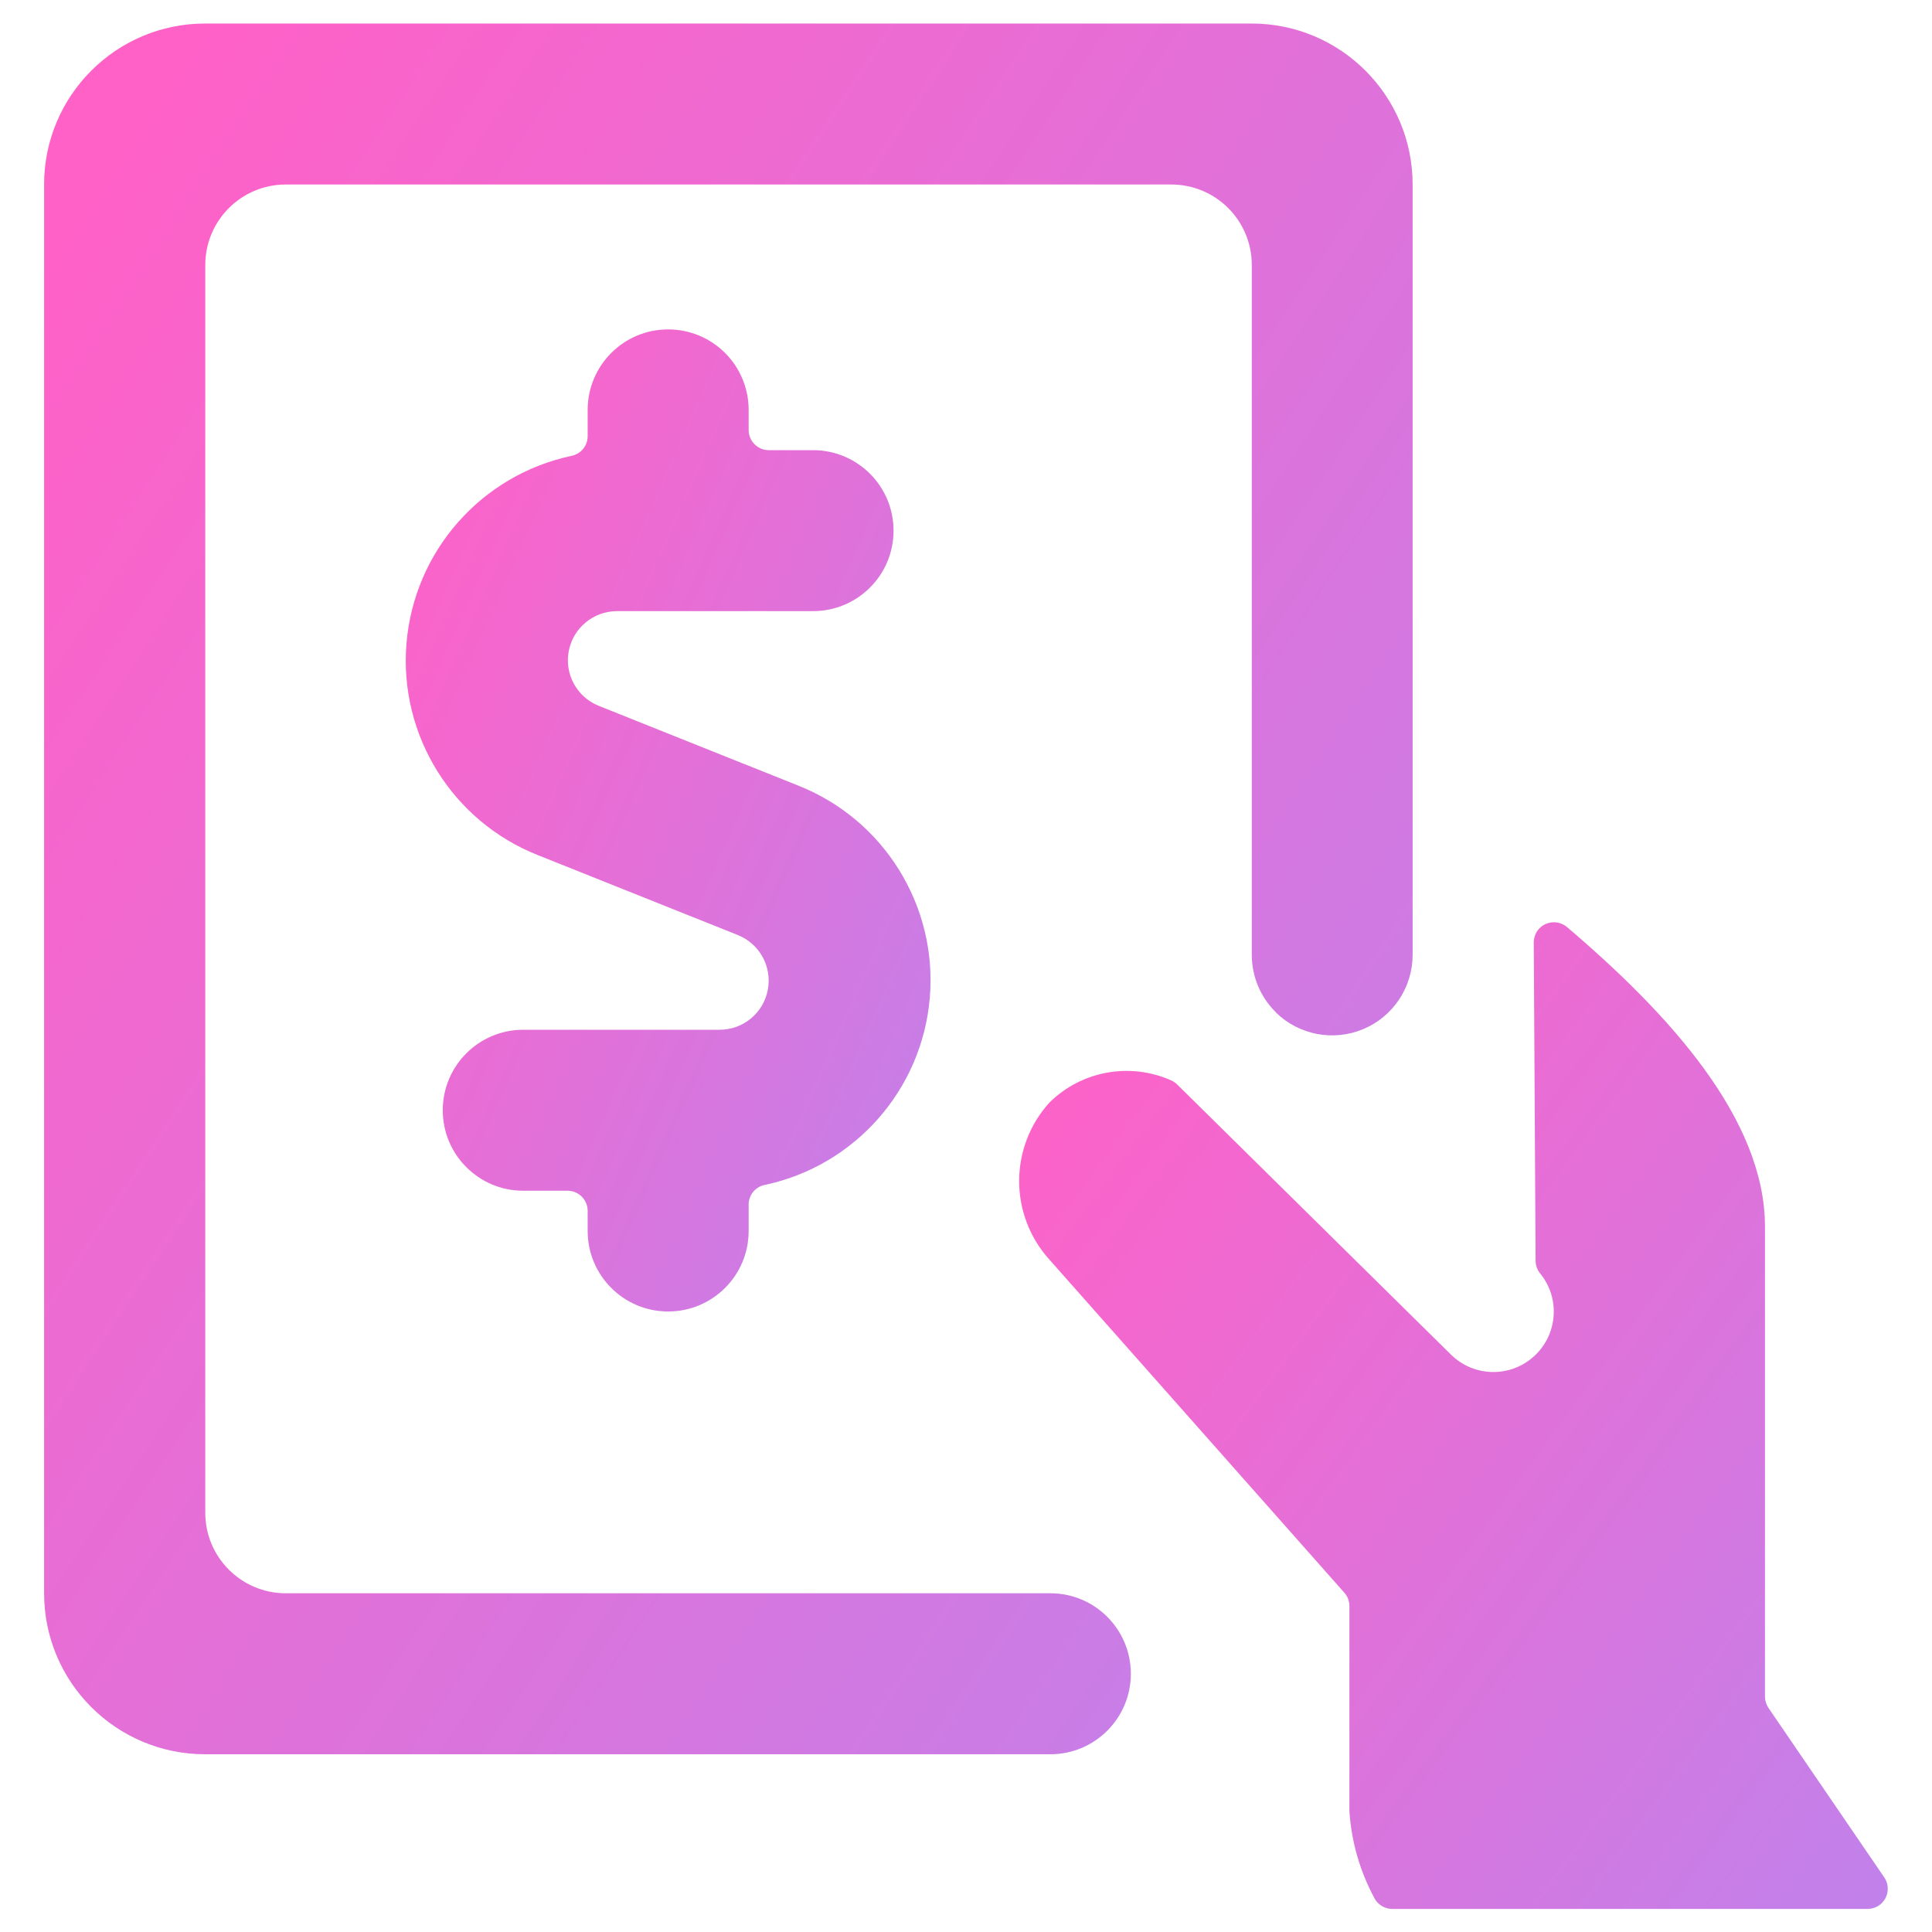
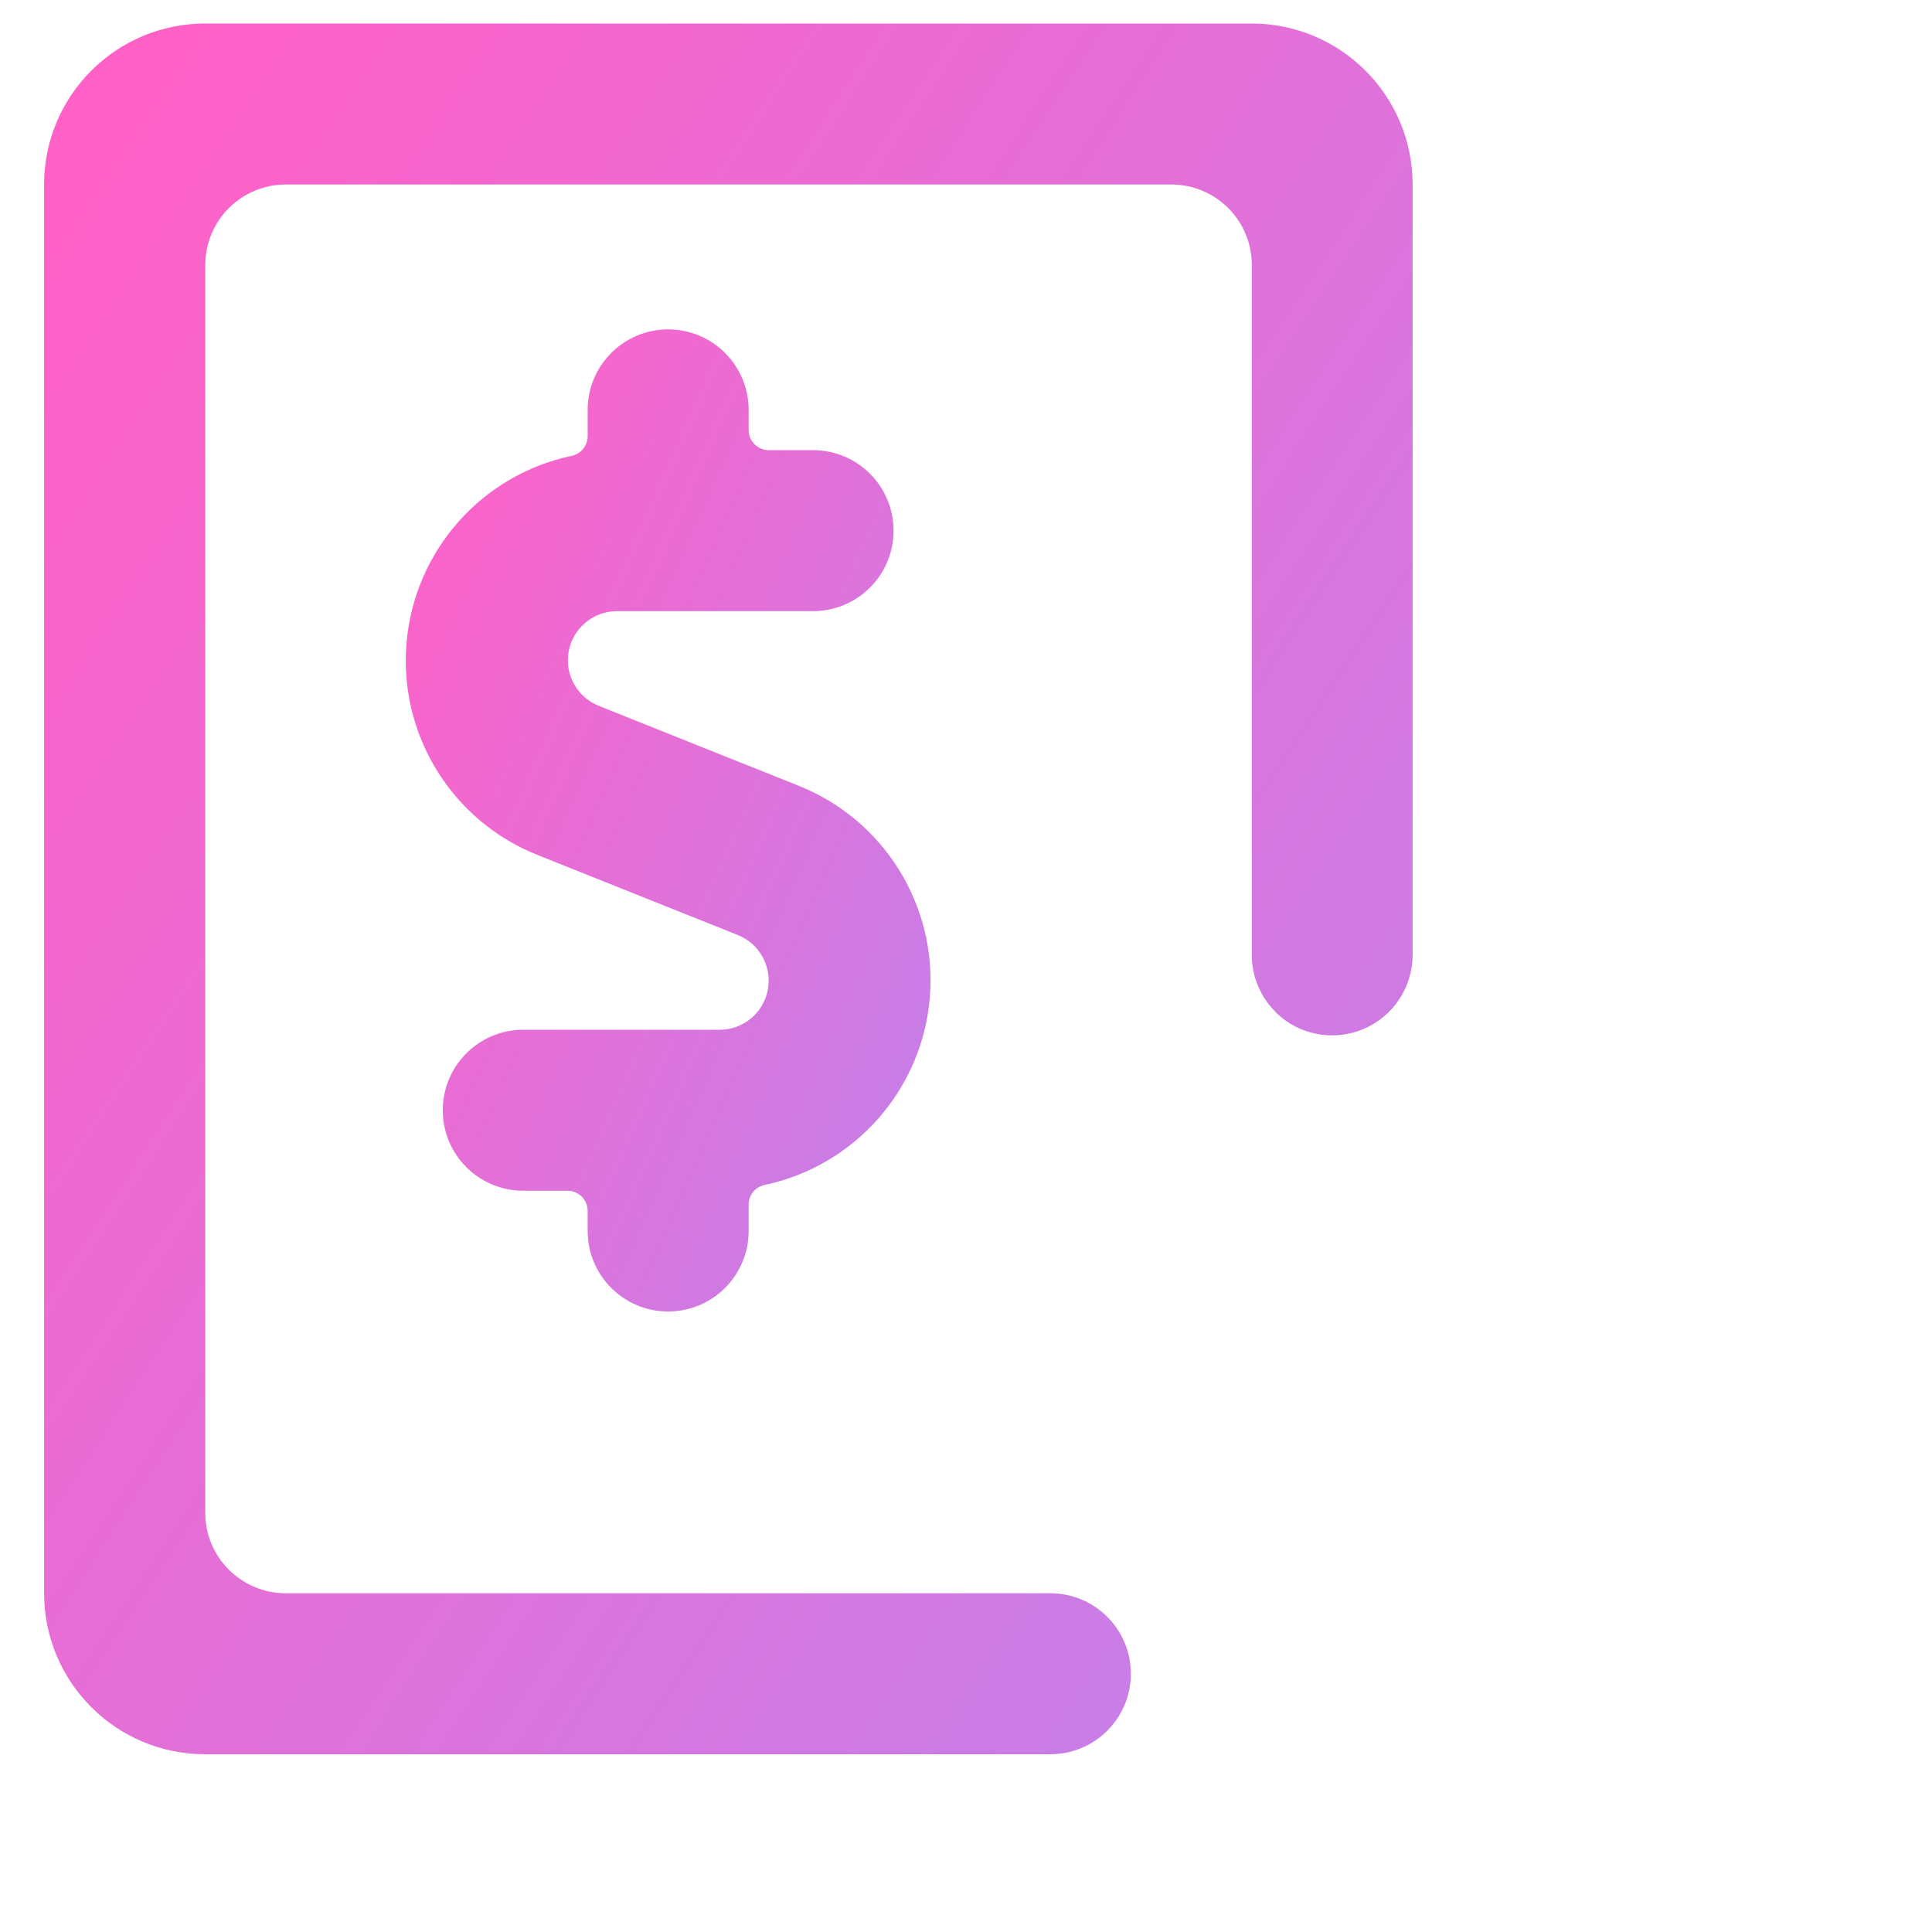
<svg xmlns="http://www.w3.org/2000/svg" width="40" height="40" viewBox="0 0 40 40" fill="none">
  <path d="M13.833 27.153C14.754 27.153 15.5 26.407 15.5 25.487V24.94C15.499 24.742 15.639 24.572 15.833 24.533C17.703 24.136 19.092 22.559 19.251 20.654C19.409 18.749 18.3 16.965 16.522 16.263L12.395 14.613C11.944 14.432 11.685 13.958 11.775 13.481C11.866 13.003 12.281 12.657 12.767 12.653H16.833C17.754 12.653 18.5 11.907 18.5 10.987C18.5 10.066 17.754 9.32 16.833 9.32H15.917C15.687 9.32 15.5 9.133 15.5 8.903V8.487C15.5 7.566 14.754 6.82 13.833 6.82C12.913 6.82 12.167 7.566 12.167 8.487V9.032C12.167 9.229 12.027 9.399 11.833 9.438C9.963 9.836 8.575 11.412 8.416 13.318C8.257 15.223 9.366 17.007 11.145 17.708L15.273 19.358C15.728 19.539 15.989 20.017 15.896 20.497C15.804 20.977 15.382 21.323 14.893 21.32H10.833C9.913 21.32 9.167 22.066 9.167 22.987C9.167 23.907 9.913 24.653 10.833 24.653H11.75C11.98 24.653 12.167 24.84 12.167 25.07V25.487C12.167 26.407 12.913 27.153 13.833 27.153Z" fill="url(#paint0_linear_3900_134)" />
  <path d="M26.413 20.96C26.892 21.429 27.605 21.566 28.224 21.307C28.842 21.048 29.245 20.444 29.247 19.773V3.82C29.247 1.979 27.754 0.487 25.913 0.487H4.247C2.406 0.487 0.913 1.979 0.913 3.82V32.987C0.913 34.828 2.406 36.32 4.247 36.32H21.747C22.667 36.32 23.413 35.574 23.413 34.653C23.413 33.733 22.667 32.987 21.747 32.987H5.917C4.996 32.987 4.25 32.24 4.25 31.32V5.487C4.25 4.566 4.996 3.82 5.917 3.82H24.25C25.171 3.82 25.917 4.566 25.917 5.487V19.773C25.918 20.22 26.098 20.647 26.417 20.96H26.413Z" fill="url(#paint1_linear_3900_134)" />
-   <path d="M21.713 26.063L21.728 26.08L27.833 32.975C27.901 33.051 27.939 33.15 27.938 33.252V37.5C27.979 38.125 28.153 38.733 28.448 39.285C28.518 39.43 28.664 39.522 28.825 39.522H38.667C38.821 39.522 38.964 39.437 39.036 39.3C39.108 39.163 39.099 38.998 39.012 38.87L36.615 35.362C36.568 35.292 36.542 35.211 36.542 35.127V25.398C36.542 23.178 34.578 21.01 32.442 19.193C32.317 19.088 32.143 19.065 31.995 19.133C31.847 19.202 31.754 19.351 31.755 19.513L31.793 26.103C31.794 26.199 31.827 26.291 31.887 26.365C32.308 26.88 32.252 27.634 31.759 28.081C31.267 28.529 30.51 28.512 30.038 28.043L24.372 22.453C24.335 22.417 24.292 22.387 24.245 22.367C23.39 21.988 22.389 22.171 21.725 22.83C20.897 23.747 20.892 25.14 21.713 26.063Z" fill="url(#paint2_linear_3900_134)" />
  <defs>
    <linearGradient id="paint0_linear_3900_134" x1="7.856" y1="10.734" x2="29.2" y2="20.237" gradientUnits="userSpaceOnUse">
      <stop stop-color="#FF61C7" />
      <stop offset="1" stop-color="#AA8DF8" />
    </linearGradient>
    <linearGradient id="paint1_linear_3900_134" x1="-0.507" y1="7.384" x2="46" y2="38.025" gradientUnits="userSpaceOnUse">
      <stop stop-color="#FF61C7" />
      <stop offset="1" stop-color="#AA8DF8" />
    </linearGradient>
    <linearGradient id="paint2_linear_3900_134" x1="20.199" y1="23.026" x2="47.721" y2="43.216" gradientUnits="userSpaceOnUse">
      <stop stop-color="#FF61C7" />
      <stop offset="1" stop-color="#AA8DF8" />
    </linearGradient>
  </defs>
</svg>